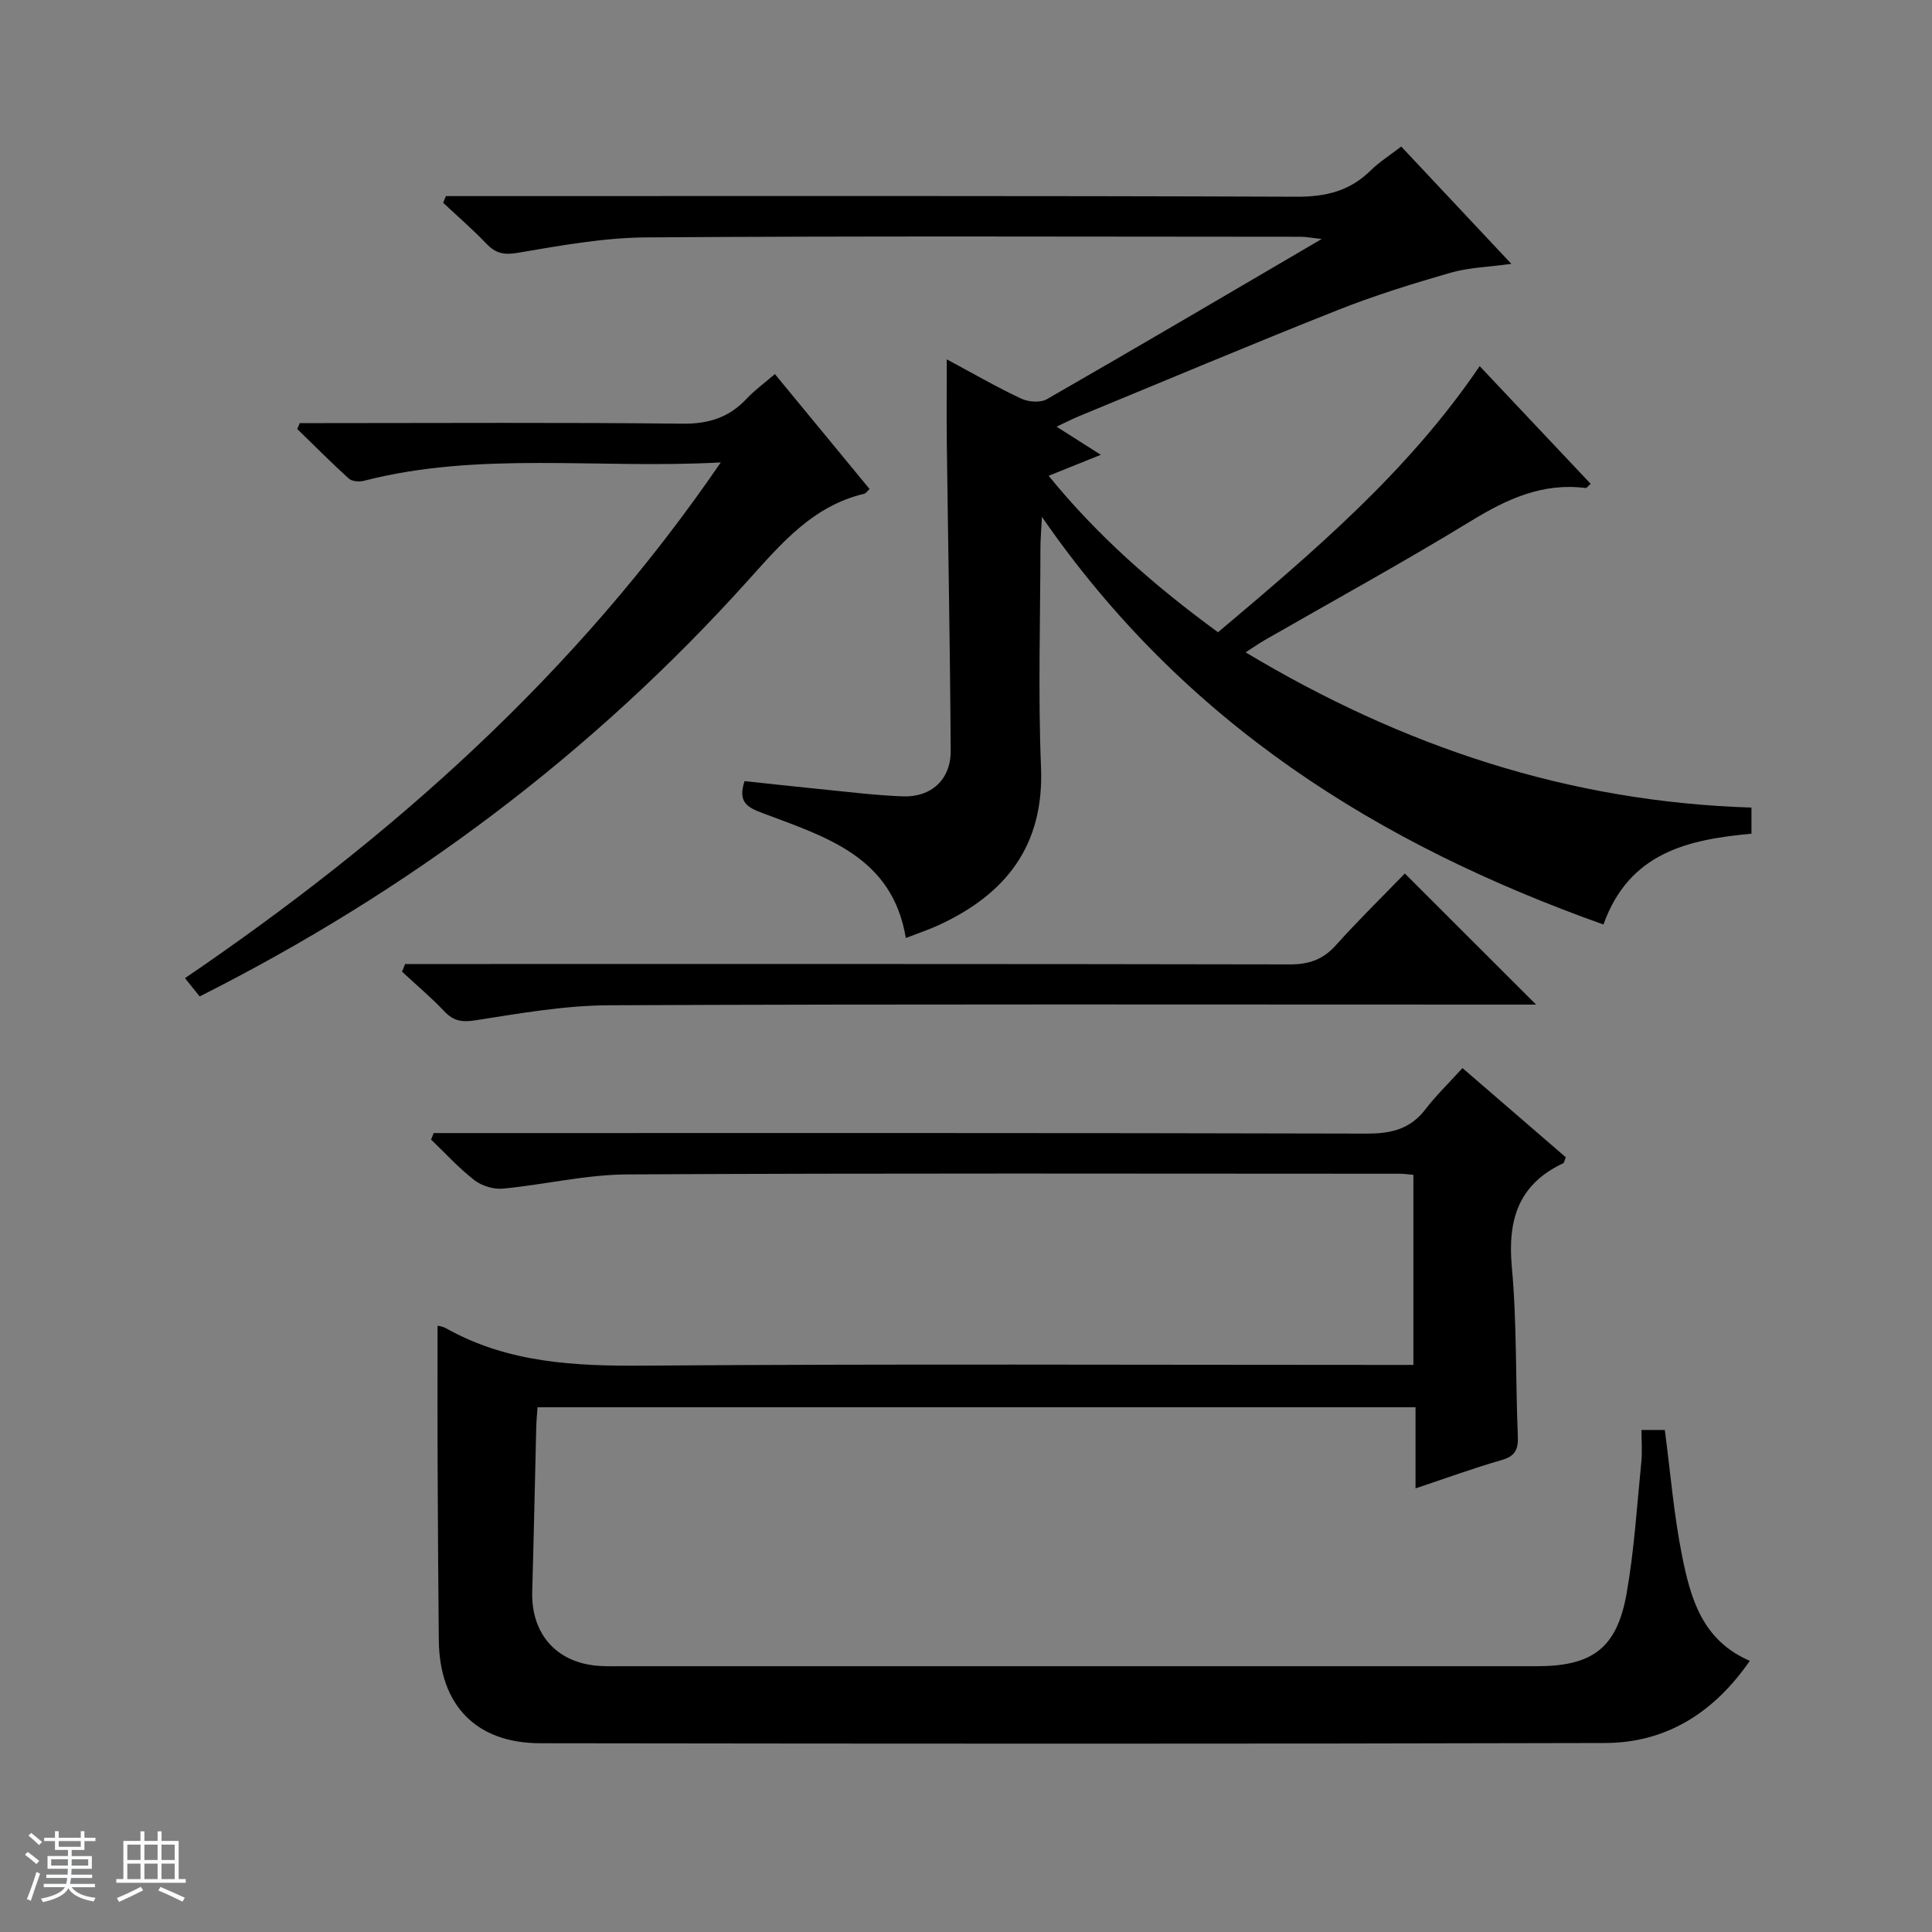
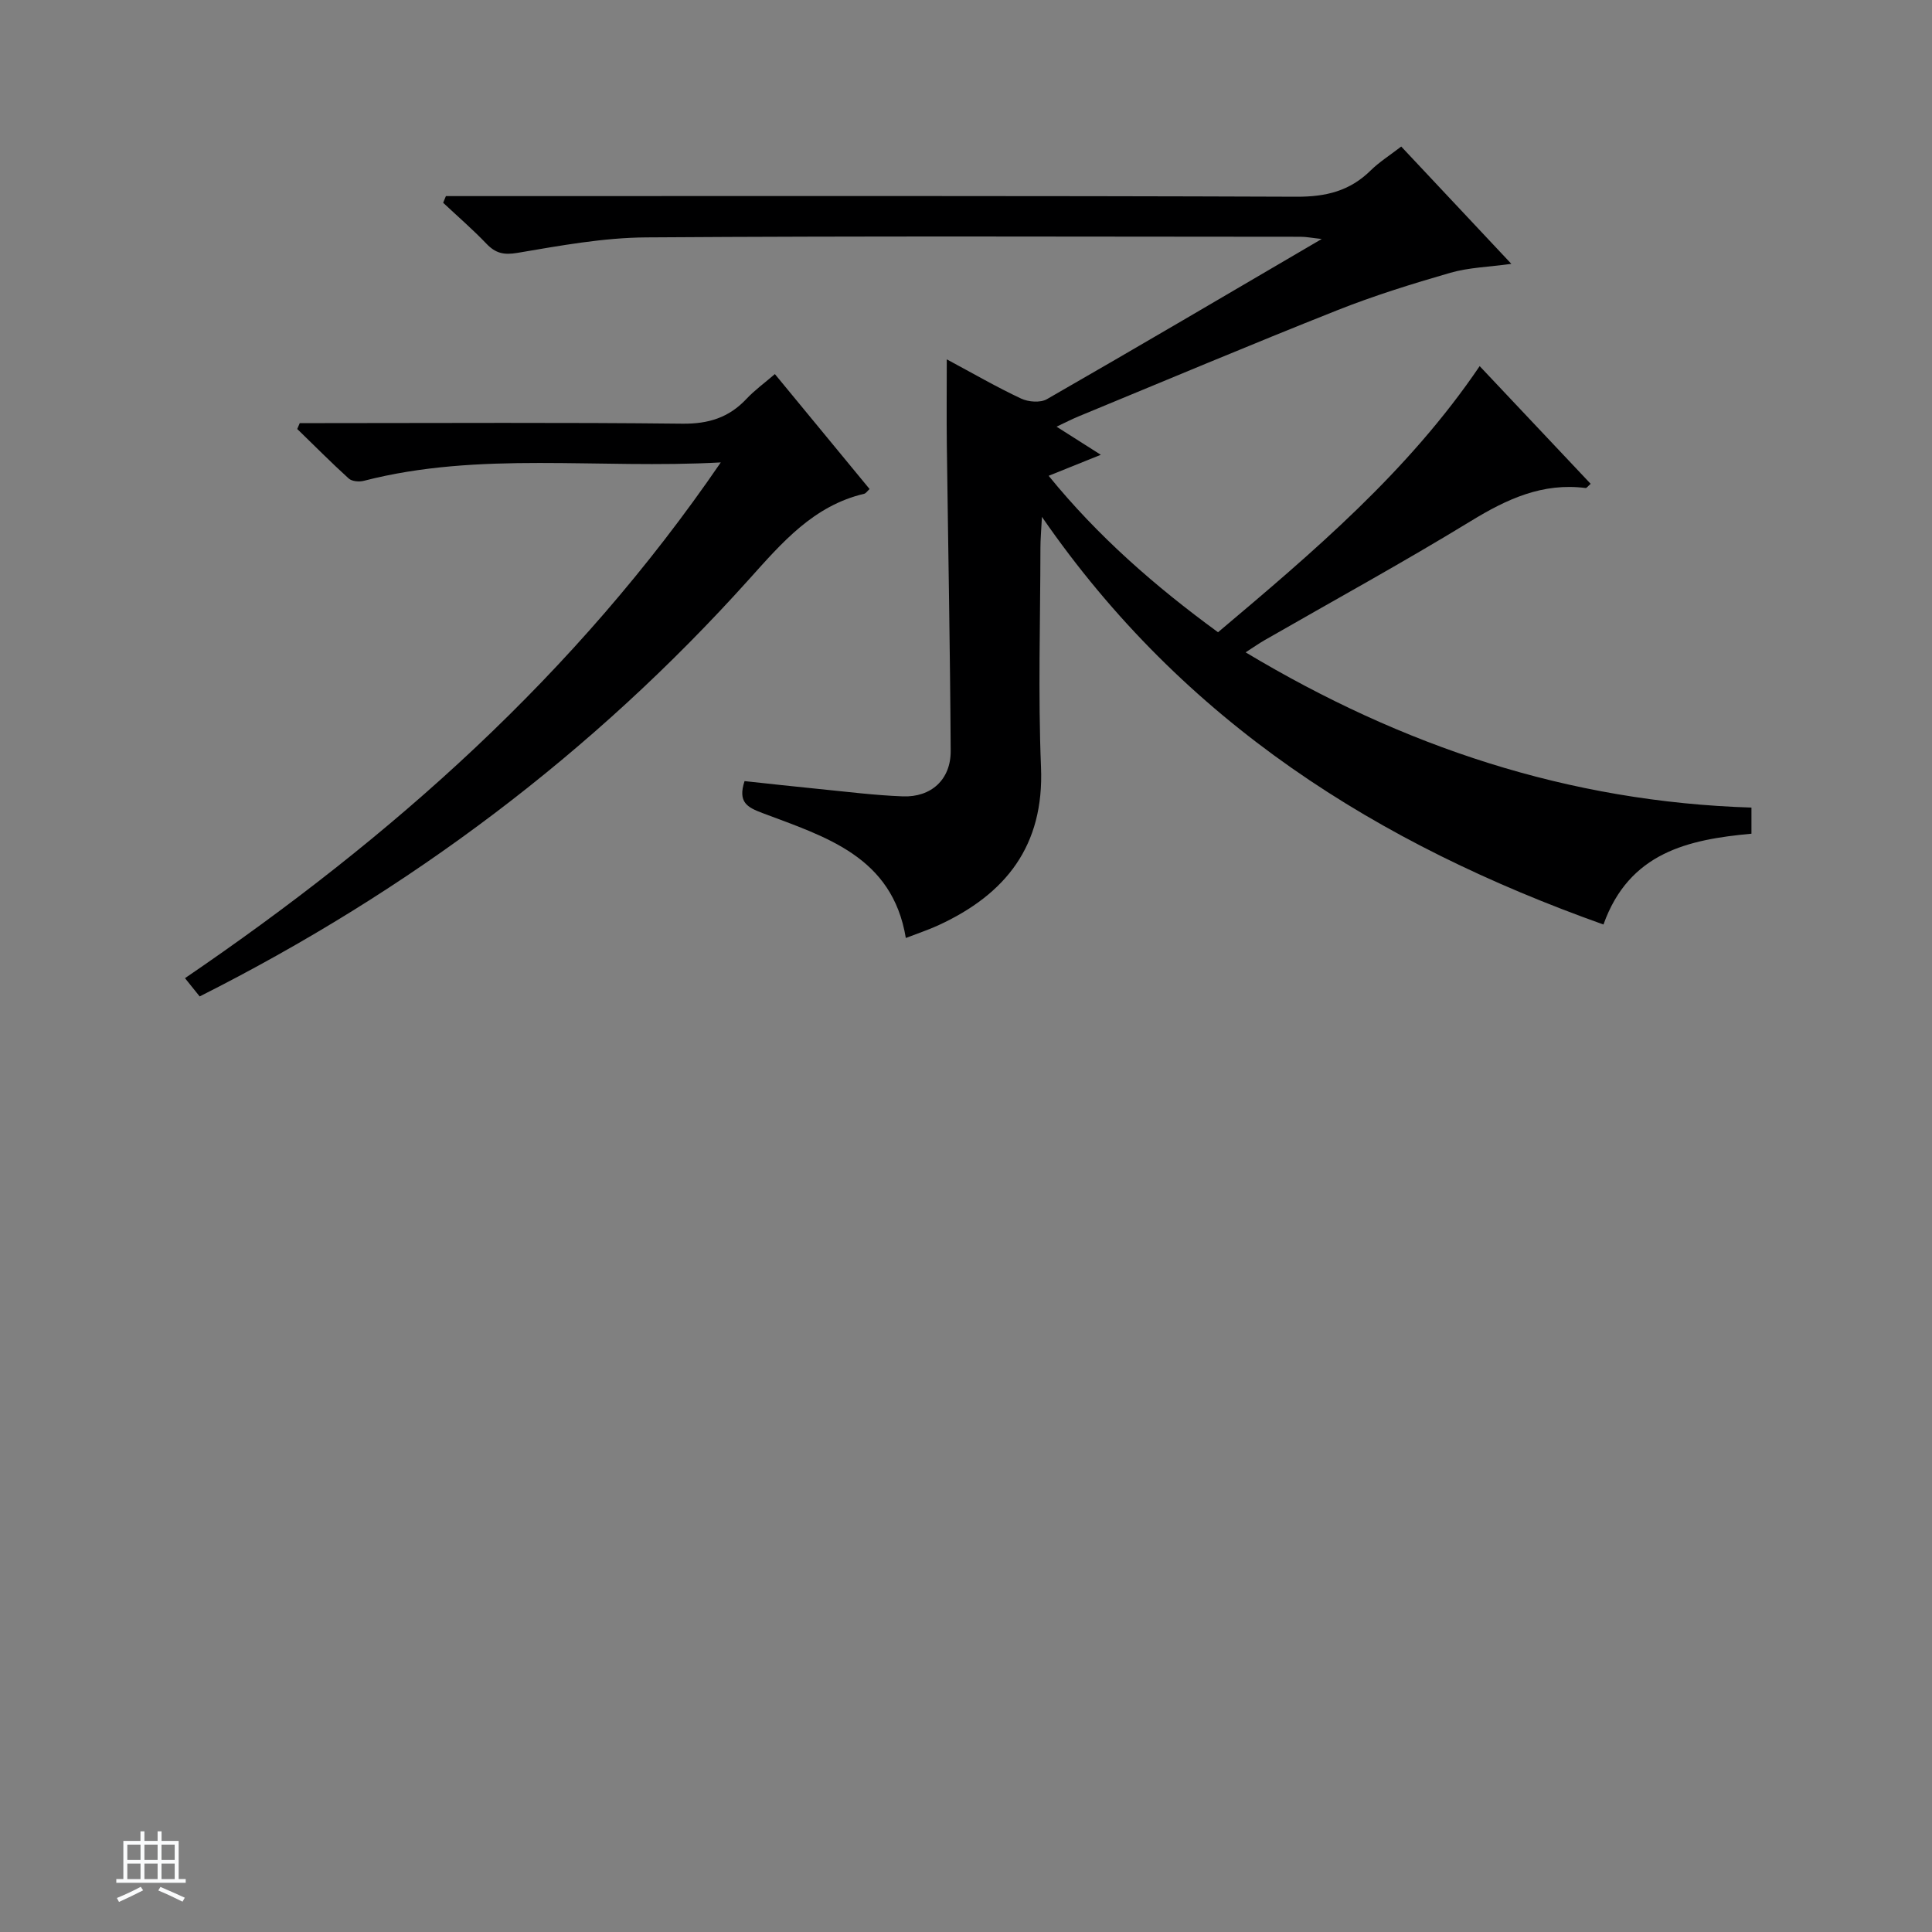
<svg xmlns="http://www.w3.org/2000/svg" enable-background="new 0 0 400 400" viewBox="0 0 400 400">
  <rect x="0" y="0" width="400" height="400" fill="#808080" stroke="none" />
-   <path d="m5.17 384 .56-.58c.85.61 1.65 1.24 2.4 1.87l-.59.64c-.84-.73-1.63-1.38-2.37-1.93m1.22 9.53-.82-.34c.71-1.76 1.37-3.64 1.98-5.63.24.13.5.25.76.36-.6 1.67-1.24 3.54-1.92 5.61m-.5-13.5.57-.54c.56.44 1.31 1.06 2.26 1.87l-.64.64c-.68-.66-1.41-1.32-2.19-1.97m3.25.46h2.24v-1.36h.77v1.36h4.57v-1.36h.76v1.36h2.28v.69h-2.28v1.84h-2.64v1.26h4.18v2.64h-4.21c0 .45-.02.86-.05 1.21h4.32v.69h-4.38c-.04.34-.1.75-.19 1.22h5.15v.69h-4.82c.87 1.19 2.51 1.92 4.93 2.19-.17.31-.3.57-.37.76-2.77-.49-4.52-1.41-5.26-2.76-.56 1.26-2.3 2.23-5.24 2.9-.12-.24-.26-.48-.43-.72 2.73-.55 4.38-1.34 4.96-2.38h-4.38v-.69h4.65c.1-.38.17-.79.21-1.22h-4.32v-.69h4.4c.03-.34.05-.75.05-1.21h-4.2v-2.64h4.23v-1.26h-2.69v-1.84h-2.24zm1.46 4.46v1.29h3.45c.01-.4.02-.57.01-.53v-.32-.45h-3.46zm1.55-2.59h4.57v-1.19h-4.57zm6.11 2.59h-3.42v.77c-.01.19-.01.37-.02.53h3.44z" fill="#fafbfc" />
  <path d="m32.63 379.16h.82v1.98h3.54v7.89h1.46v.78h-14.37v-.78h1.46v-7.89h3.54v-1.98h.82v1.98h2.73zm-3.49 11.48.5.73c-1.61.82-3.28 1.63-5 2.41-.13-.27-.28-.55-.44-.82 1.75-.72 3.4-1.49 4.94-2.32m-2.78-5.55h2.73v-3.18h-2.73zm0 3.95h2.73v-3.2h-2.73zm3.54-3.95h2.73v-3.18h-2.73zm0 3.95h2.73v-3.2h-2.73zm7.89 4.68c-1.84-.92-3.51-1.7-5.02-2.32l.45-.73c1.89.8 3.57 1.55 5.04 2.23zm-1.62-11.81h-2.73v3.18h2.73zm-2.73 7.13h2.73v-3.2h-2.73v3.19z" fill="#fafbfc" />
  <g fill="#000001">
-     <path d="m90.59 274.49c-.08-.02.97.07 1.8.54 12.81 7.18 26.66 7.82 40.99 7.71 50.99-.38 101.98-.15 152.96-.15h6.29c0-13.27 0-26.14 0-39.35-.96-.08-1.91-.23-2.86-.23-53.32-.01-106.64-.15-159.96.14-8.56.05-17.1 2.13-25.68 2.94-1.92.18-4.37-.55-5.9-1.74-3.23-2.5-6.01-5.57-8.98-8.41.18-.45.36-.9.54-1.35h5.68c62.49 0 124.97-.06 187.46.11 5.05.01 9.01-.89 12.17-5.01 2.22-2.89 4.87-5.45 7.69-8.56 7.55 6.52 14.51 12.53 21.39 18.47-.29.69-.33 1.14-.54 1.24-9.28 4.36-11.53 11.73-10.63 21.51 1.06 11.57.75 23.27 1.24 34.9.12 2.76-.46 4.21-3.33 5.03-5.88 1.69-11.63 3.8-17.85 5.87 0-5.83 0-11.12 0-16.79-60.66 0-121.04 0-181.78 0-.09 1.37-.24 2.8-.27 4.24-.28 11.3-.5 22.6-.83 33.9-.26 8.88 5.16 14.92 14.06 15.42 1.66.09 3.33.05 5 .05h188.96c11.48 0 16.57-3.74 18.57-15.1 1.58-8.97 2.13-18.12 3.04-27.2.21-2.1.03-4.25.03-6.61h4.83c1.18 8.9 1.88 17.68 3.61 26.24 1.75 8.65 4.15 17.33 13.99 21.56-7.4 10.68-17.22 16.97-29.97 17.01-73.48.2-146.97.15-220.45.05-13.37-.02-20.88-7.94-21.01-21.35-.1-10.99-.19-21.99-.23-32.98-.06-10.75-.03-21.53-.03-32.1z" />
    <path d="m290.11 30.34c7.63 8.13 14.9 15.87 22.8 24.29-4.71.65-8.82.75-12.64 1.85-7.93 2.29-15.84 4.75-23.5 7.79-17.91 7.11-35.67 14.6-53.49 21.95-1.36.56-2.66 1.24-4.53 2.12 3.13 1.99 5.82 3.7 9.16 5.82-3.85 1.55-7 2.82-10.8 4.35 10.18 12.51 21.93 22.79 35.07 32.39 19.78-16.68 39.4-33.29 54.17-55.1 7.79 8.26 15.38 16.31 22.98 24.37-.59.51-.84.9-1.04.87-8.92-1.15-16.31 2.28-23.75 6.83-14.04 8.58-28.5 16.5-42.77 24.7-1.11.64-2.17 1.39-3.88 2.49 32.54 19.51 66.85 30.96 104.73 32.14v5.41c-13.09 1.2-25.31 3.87-30.64 18.8-46.64-16.61-86.8-41.7-116.26-84.4-.16 3.07-.31 4.72-.31 6.36-.02 15.16-.5 30.35.12 45.48.66 16.26-7.28 26.28-21.23 32.71-2.09.96-4.3 1.69-6.76 2.64-2.79-16.94-16.71-20.96-29.69-25.87-3.11-1.18-5.14-2.2-3.7-6.61 4.98.53 10.19 1.12 15.39 1.63 5.79.57 11.57 1.31 17.37 1.53 5.89.22 9.95-3.49 9.92-9.4-.12-21.14-.53-42.28-.8-63.42-.07-5.6-.01-11.21-.01-17.66 5.52 2.96 10.35 5.76 15.39 8.12 1.5.71 3.99.9 5.33.13 18.74-10.76 37.37-21.73 56.91-33.17-2.05-.22-3.21-.46-4.38-.46-45.16-.02-90.31-.18-135.47.13-8.9.06-17.83 1.71-26.64 3.2-2.89.49-4.57.08-6.47-1.91-2.83-2.96-5.95-5.65-8.94-8.46.19-.46.38-.92.57-1.38h5.69c56.82 0 113.64-.09 170.46.13 6.07.02 11-1.19 15.3-5.43 1.77-1.74 3.9-3.08 6.34-4.96z" />
    <path d="m149.23 95.74c-25.54 1.4-49.95-2.37-73.91 3.81-.96.25-2.46.12-3.12-.48-3.65-3.31-7.12-6.82-10.66-10.25.17-.41.35-.81.52-1.22h5.21c24.66 0 49.33-.16 73.99.12 5.41.06 9.64-1.25 13.28-5.13 1.69-1.8 3.72-3.27 5.89-5.14 6.63 8.05 13.06 15.86 19.61 23.8-.49.44-.76.89-1.12.98-10.51 2.48-17.02 10.12-23.85 17.72-32.29 35.94-70.28 64.46-113.73 86.35-.94-1.17-1.83-2.27-3.04-3.78 42.77-29.15 80.81-62.78 110.93-106.78z" />
-     <path d="m83.87 199.59h5.76c59.13 0 118.26-.04 177.39.08 3.99.01 6.91-1 9.58-3.99 4.64-5.18 9.64-10.06 14.26-14.83 9.18 9.18 17.88 17.86 27.17 27.14-2.12 0-3.84 0-5.55 0-62.13 0-124.26-.13-186.39.14-9.22.04-18.47 1.68-27.63 3.11-2.83.44-4.56.17-6.48-1.87-2.74-2.89-5.81-5.47-8.74-8.19.22-.52.43-1.05.63-1.59z" />
  </g>
</svg>